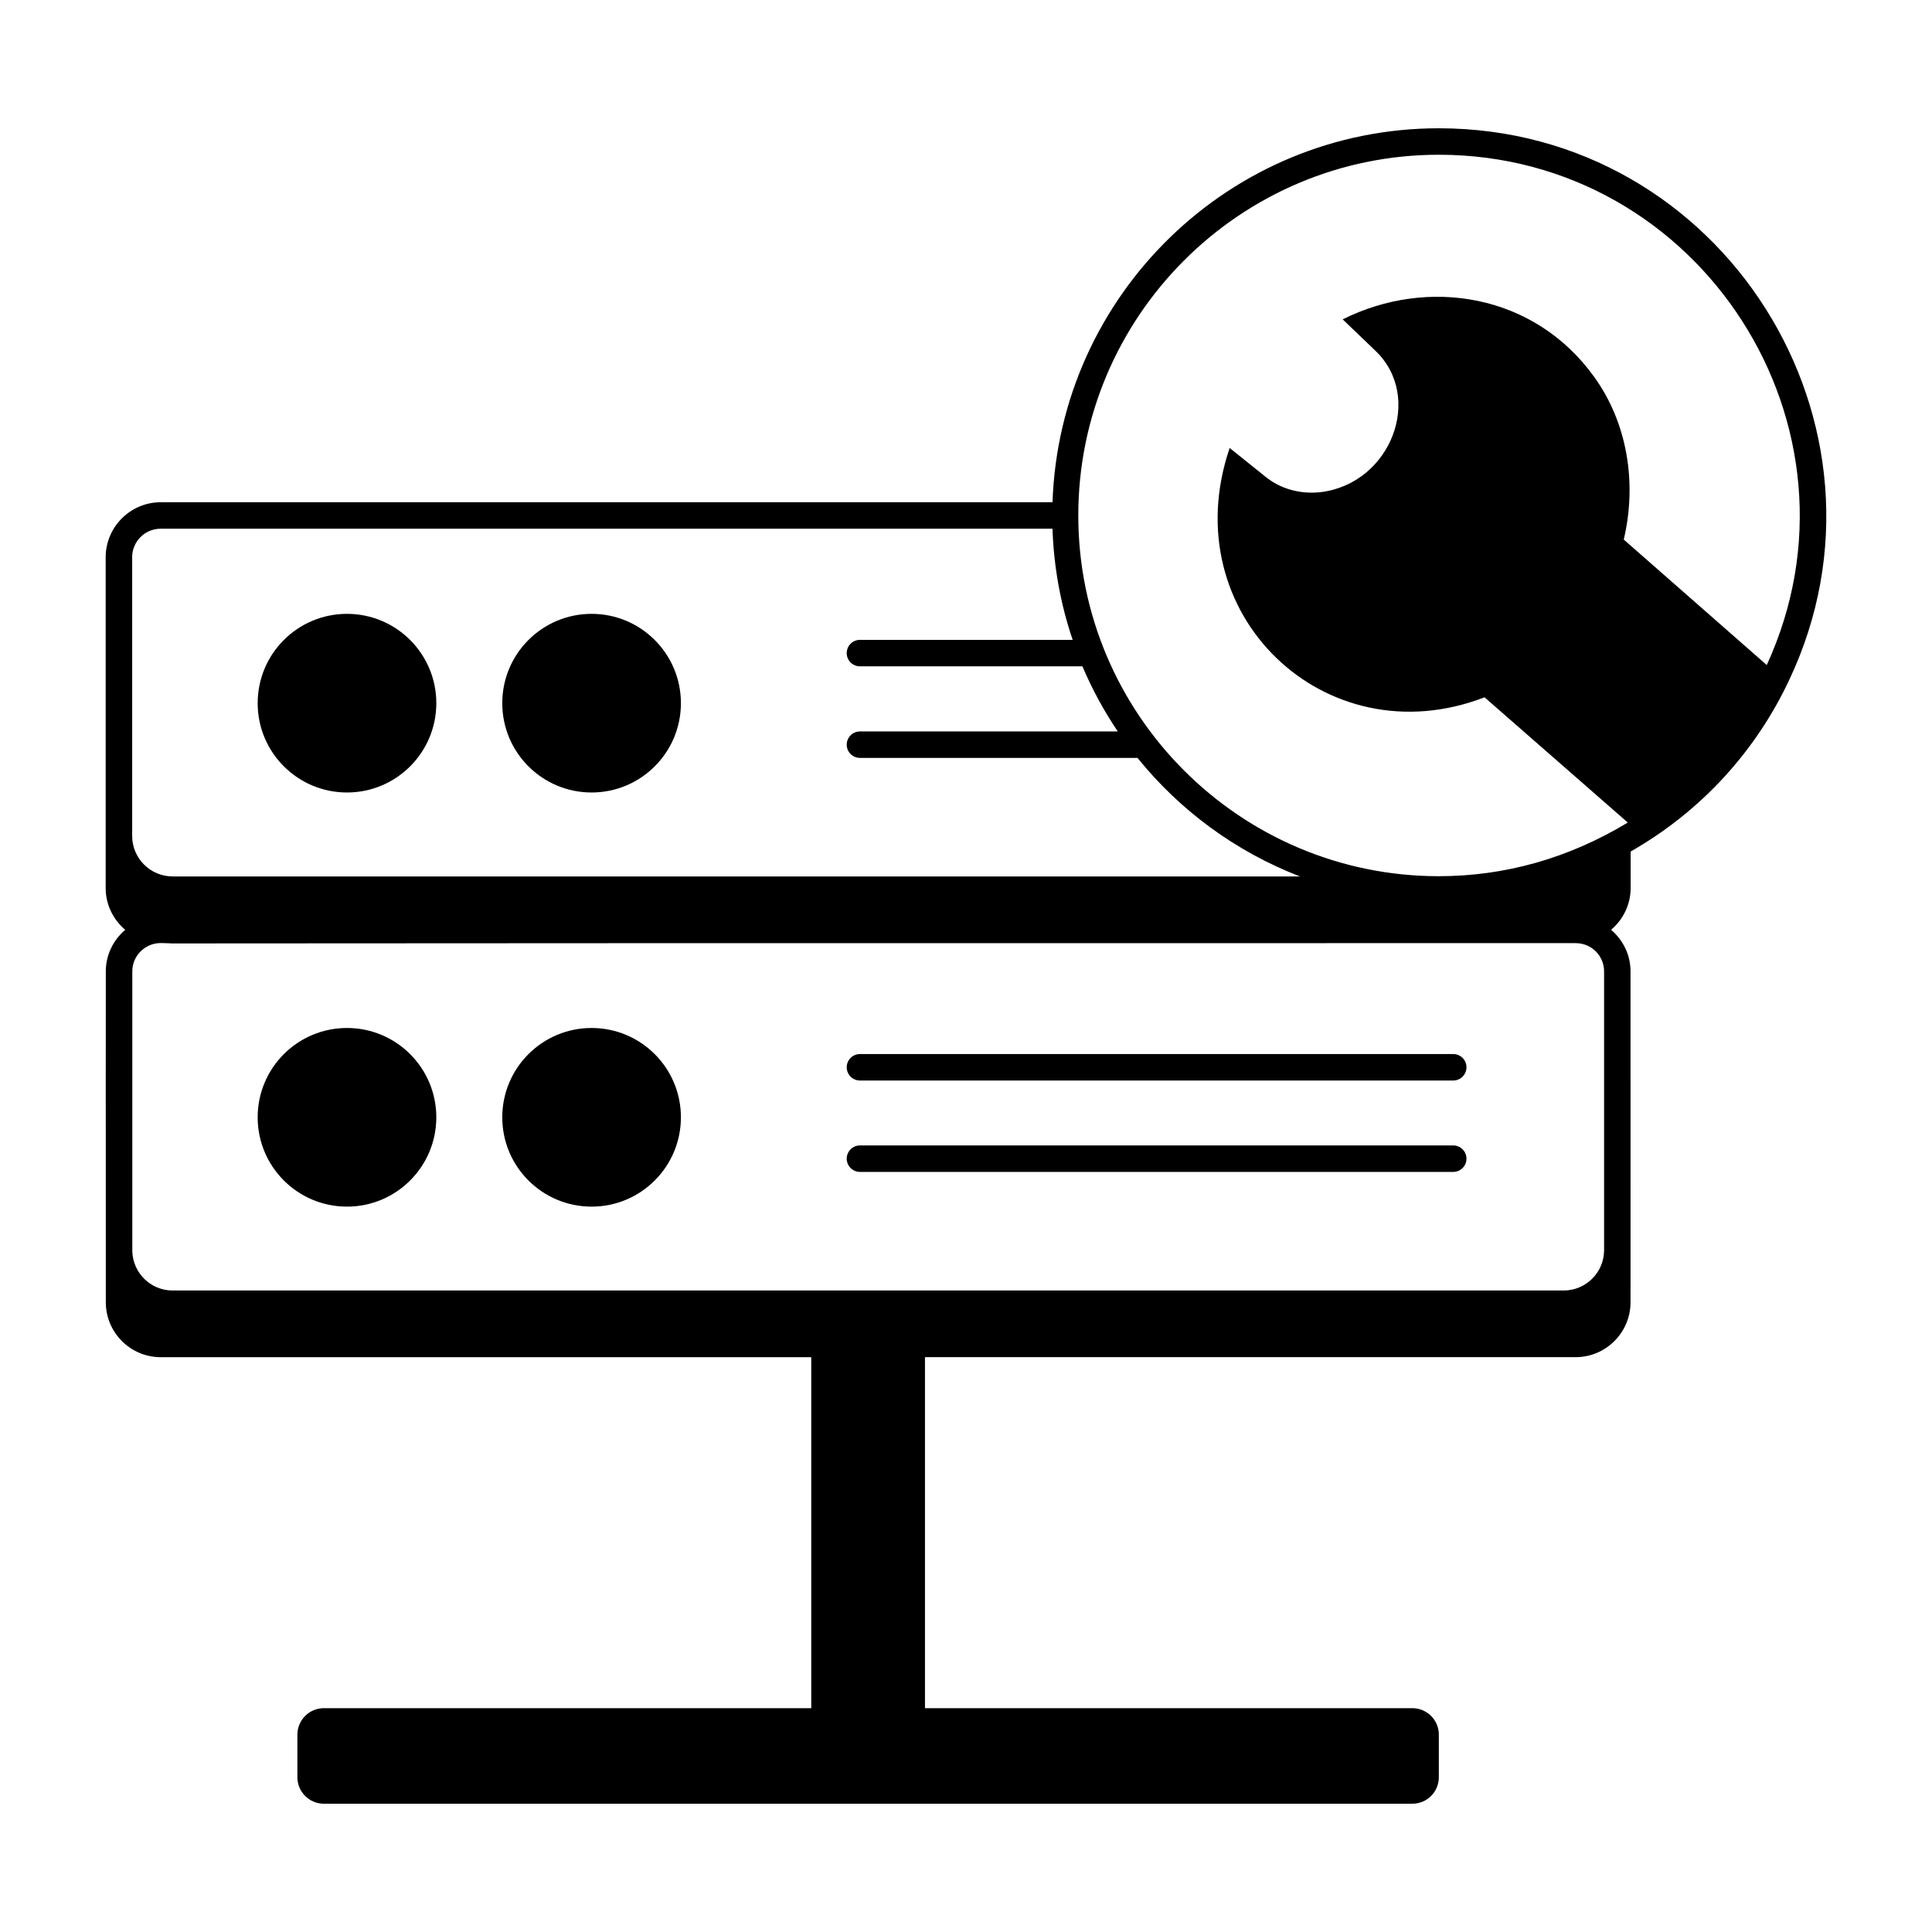
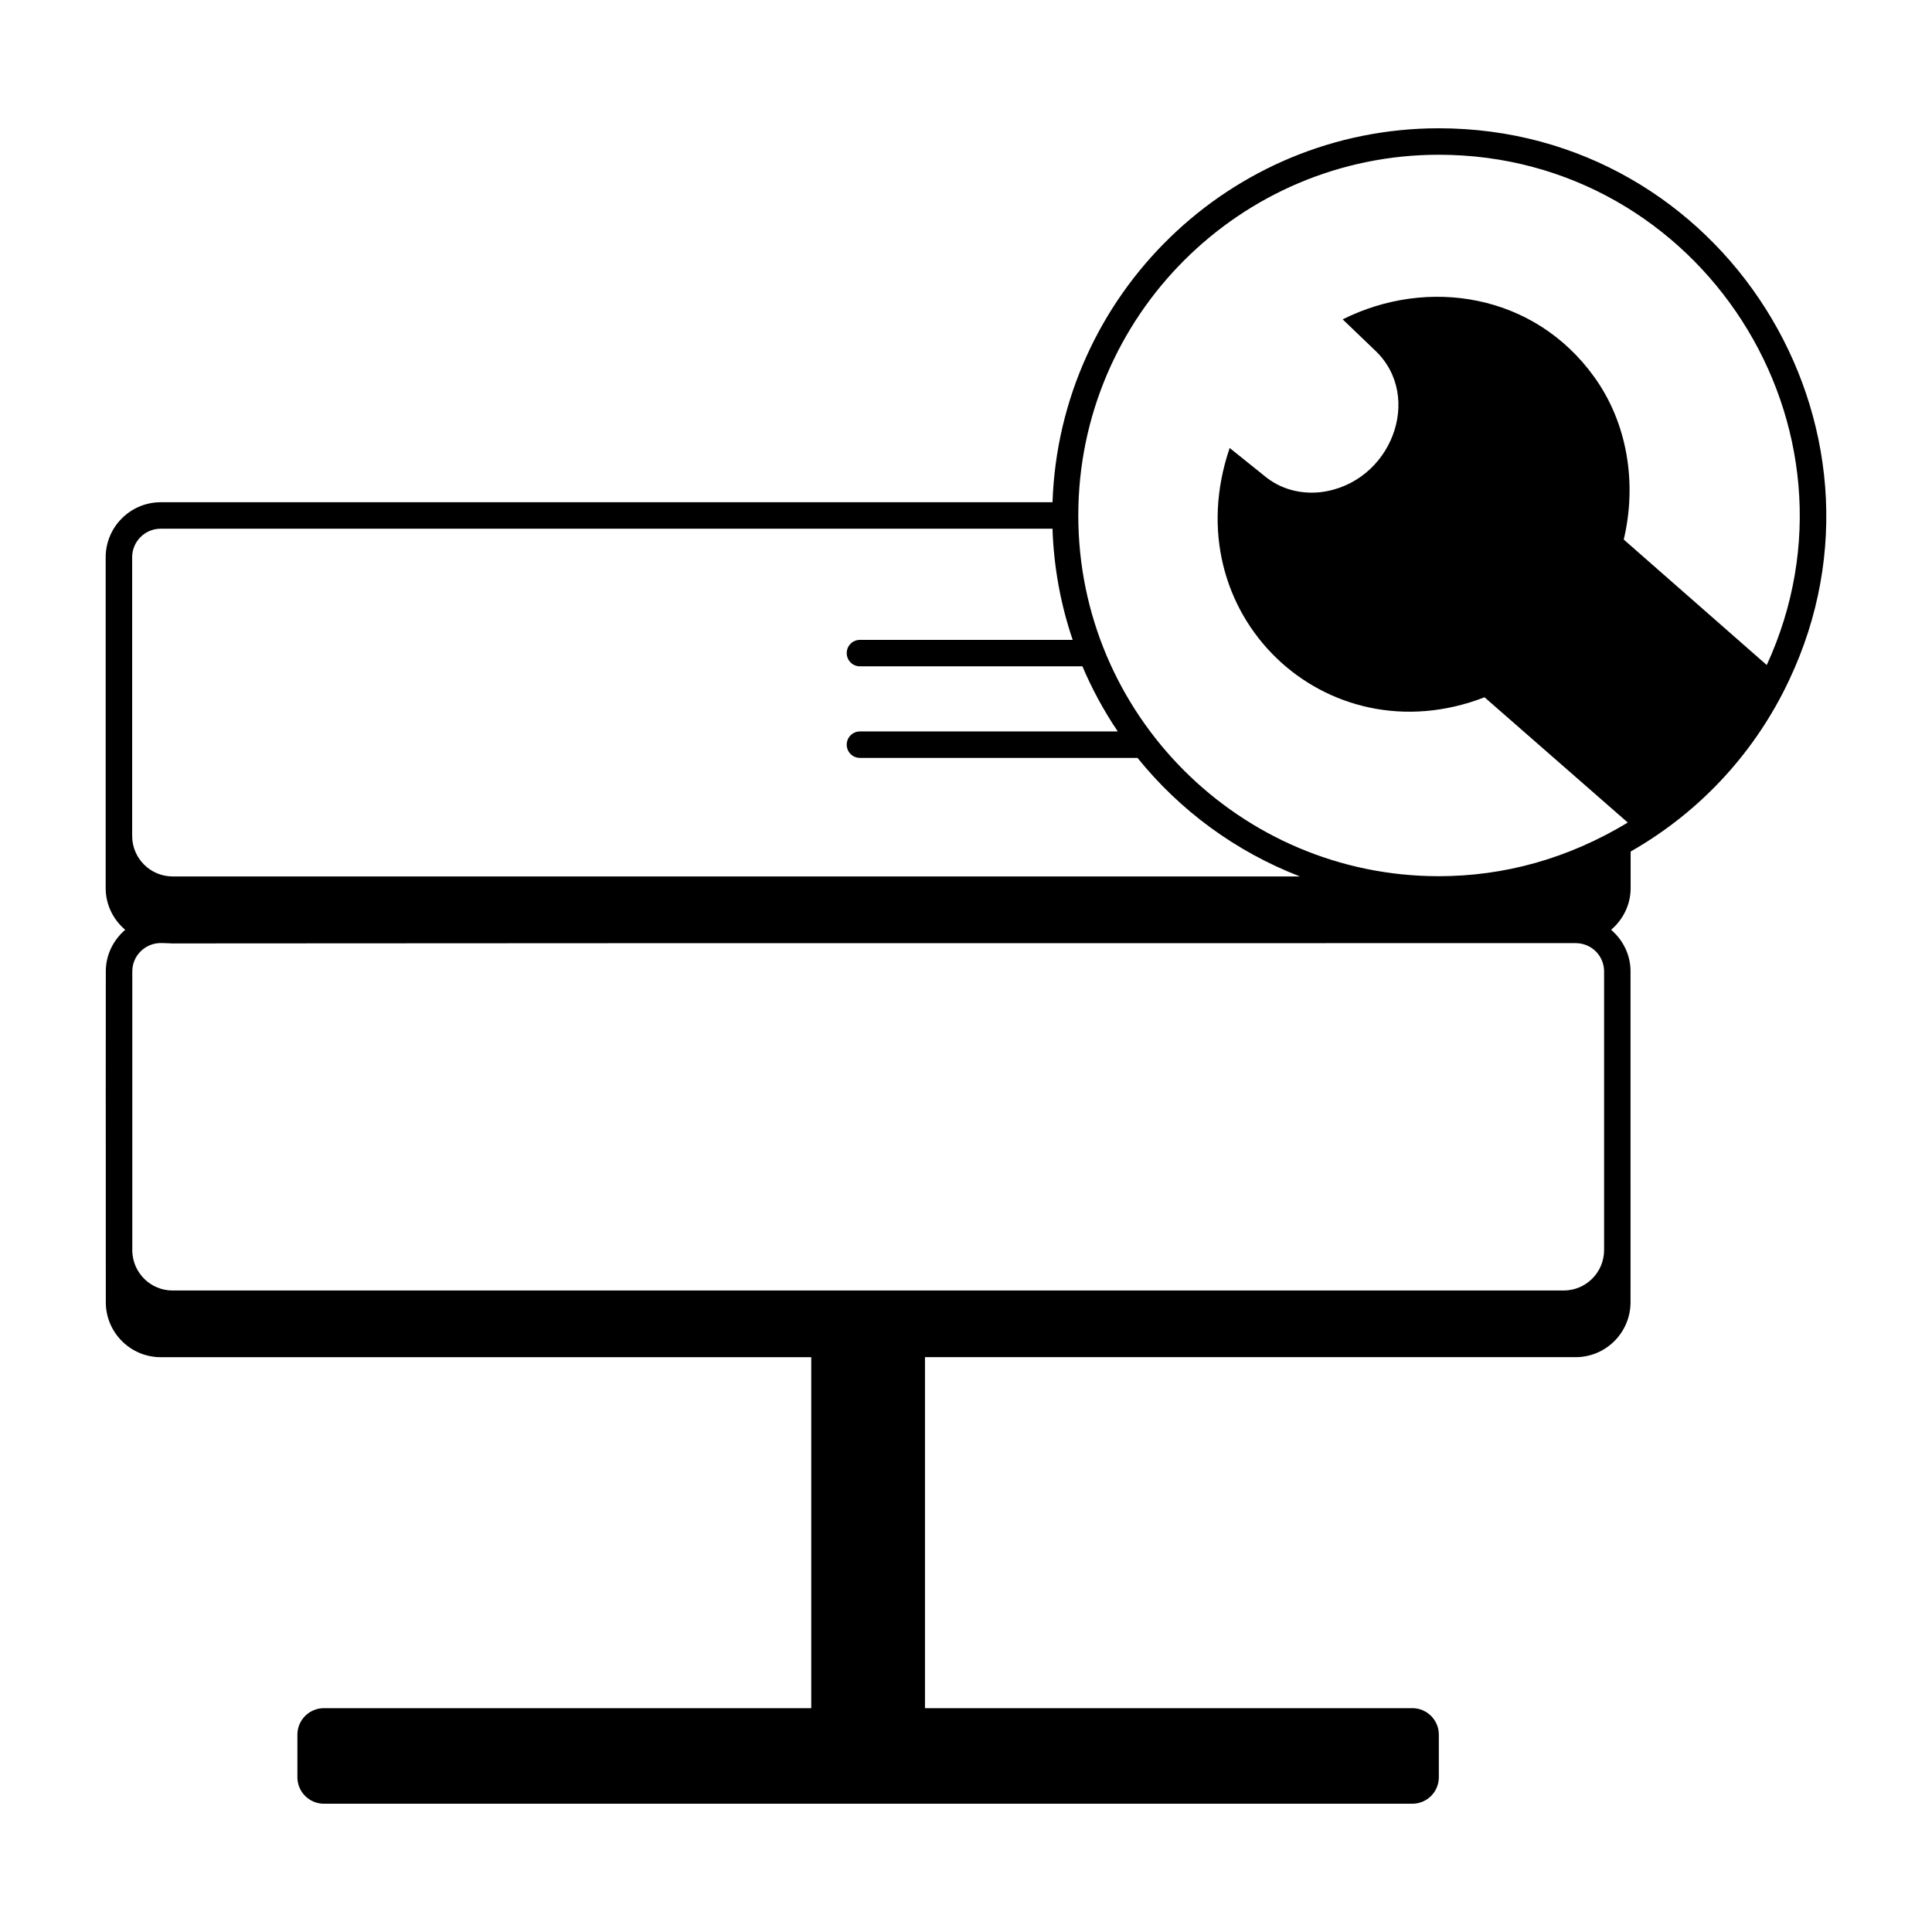
<svg xmlns="http://www.w3.org/2000/svg" enable-background="new 0 0 73 73" viewBox="0 0 73 73">
  <g>
-     <path d="M13.111 29.944c1.864 0 3.375-1.511 3.375-3.375s-1.511-3.375-3.375-3.375-3.375 1.511-3.375 3.375S11.247 29.944 13.111 29.944zM22.353 29.944c1.864 0 3.375-1.511 3.375-3.375s-1.511-3.375-3.375-3.375-3.375 1.511-3.375 3.375S20.489 29.944 22.353 29.944zM13.111 38.842c-1.864 0-3.375 1.511-3.375 3.375 0 1.864 1.511 3.375 3.375 3.375s3.375-1.511 3.375-3.375C16.486 40.353 14.975 38.842 13.111 38.842zM22.353 38.842c-1.864 0-3.375 1.511-3.375 3.375 0 1.864 1.511 3.375 3.375 3.375s3.375-1.511 3.375-3.375C25.729 40.353 24.217 38.842 22.353 38.842zM54.91 39.827H32.493c-.276 0-.5.224-.5.5s.224.5.5.5h22.417c.276 0 .5-.224.5-.5S55.187 39.827 54.91 39.827zM54.91 43.28H32.493c-.276 0-.5.224-.5.5s.224.5.5.5h22.417c.276 0 .5-.224.5-.5S55.187 43.28 54.91 43.28z" />
    <path d="M54.364,4.847c-7.893,0-14.328,6.295-14.595,14.13H6.073   c-1.146,0-2.08,0.934-2.08,2.08c0,4.351,0,8.233,0,12.5   c0,0.633,0.29,1.194,0.738,1.576c-0.445,0.381-0.733,0.939-0.733,1.57   c-0.006,14.594-0.001-4.645,0,12.502c0,1.145,0.931,2.076,2.075,2.076h24.58   V64.543H12.237c-0.552,0-1,0.448-1,1v1.61c0,0.552,0.448,1,1,1   c19.349,0,21.835,0,41.129,0c0.552,0,1-0.448,1-1V65.543c0-0.552-0.448-1-1-1H34.95   V51.28h24.584c1.145,0,2.075-0.932,2.075-2.076   c0-1.987,0.001,4.232,0-12.502c0-0.631-0.289-1.189-0.734-1.57   c0.448-0.382,0.738-0.943,0.738-1.575c0-0.101,0-1.483,0-1.382   c2.729-1.555,4.762-3.861,5.992-6.484C72.144,16.09,65.111,4.847,54.364,4.847z    M4.993,21.057c0-0.596,0.484-1.08,1.08-1.08h33.695   c0.05,1.465,0.312,2.874,0.763,4.2h-8.038c-0.276,0-0.5,0.224-0.5,0.5   s0.224,0.5,0.5,0.5h8.406c0.367,0.866,0.816,1.689,1.336,2.46h-9.742   c-0.276,0-0.5,0.224-0.5,0.5s0.224,0.5,0.5,0.5H42.981   c1.603,1.99,3.715,3.544,6.137,4.479H6.524c-0.844,0-1.53-0.687-1.53-1.529   V21.057z M60.61,36.702v10.542c-0.005,0.837-0.688,1.517-1.526,1.517H6.52   c-0.825,0-1.495-0.659-1.521-1.478V36.702c0-0.581,0.466-1.051,1.043-1.069   c3.117,0.035-14.421-0.001,53.492,0.003   C60.152,35.637,60.61,36.13,60.61,36.702z M66.756,25.128l-5.403-4.741   c0.51-2.15,0.13-4.42-1.12-6.15c-2.26-3.14-6.28-3.78-9.5-2.17   l1.22,1.17c1.862,1.752,0.607,5.04-2.06,5.36   c-0.75,0.08-1.51-0.11-2.11-0.61l-1.32-1.06   c-2.138,6.262,3.622,11.744,9.63,9.42l5.413,4.733   c-2.264,1.367-4.674,2.027-7.143,2.027c-7.51,0-13.62-6.114-13.62-13.63   S46.854,5.847,54.364,5.847C64.271,5.847,70.882,16.152,66.756,25.128z" />
  </g>
</svg>